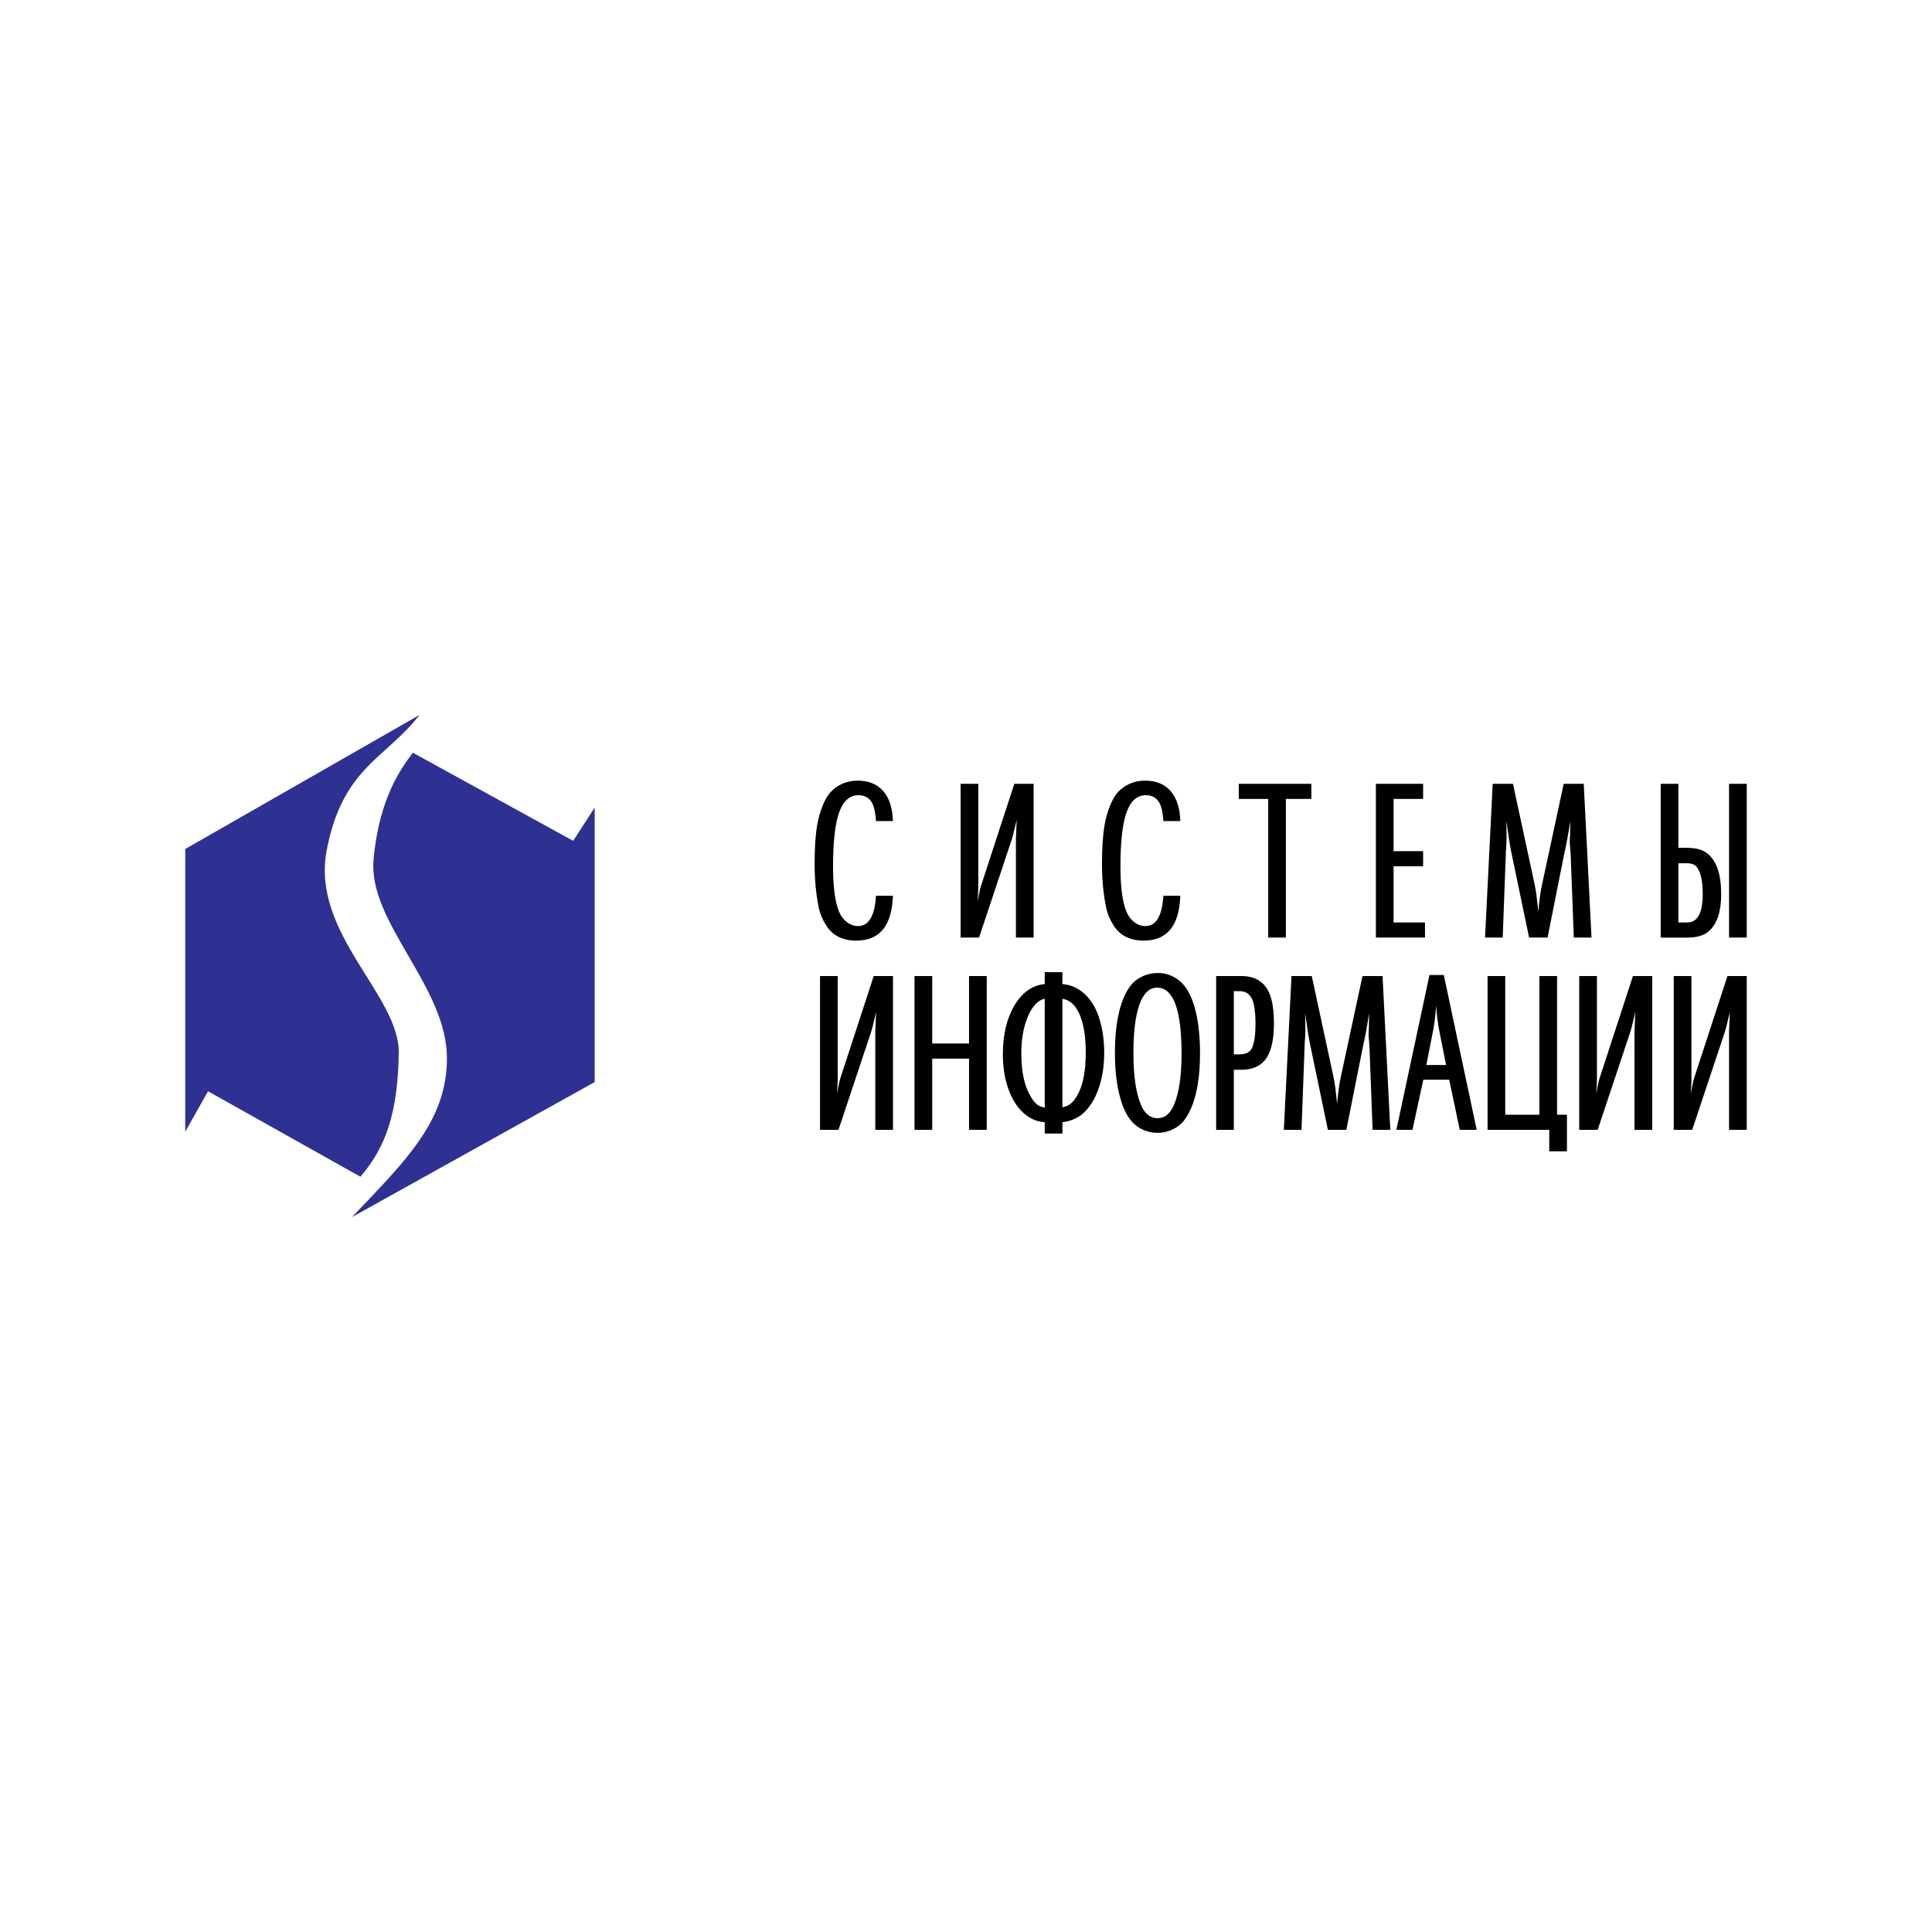
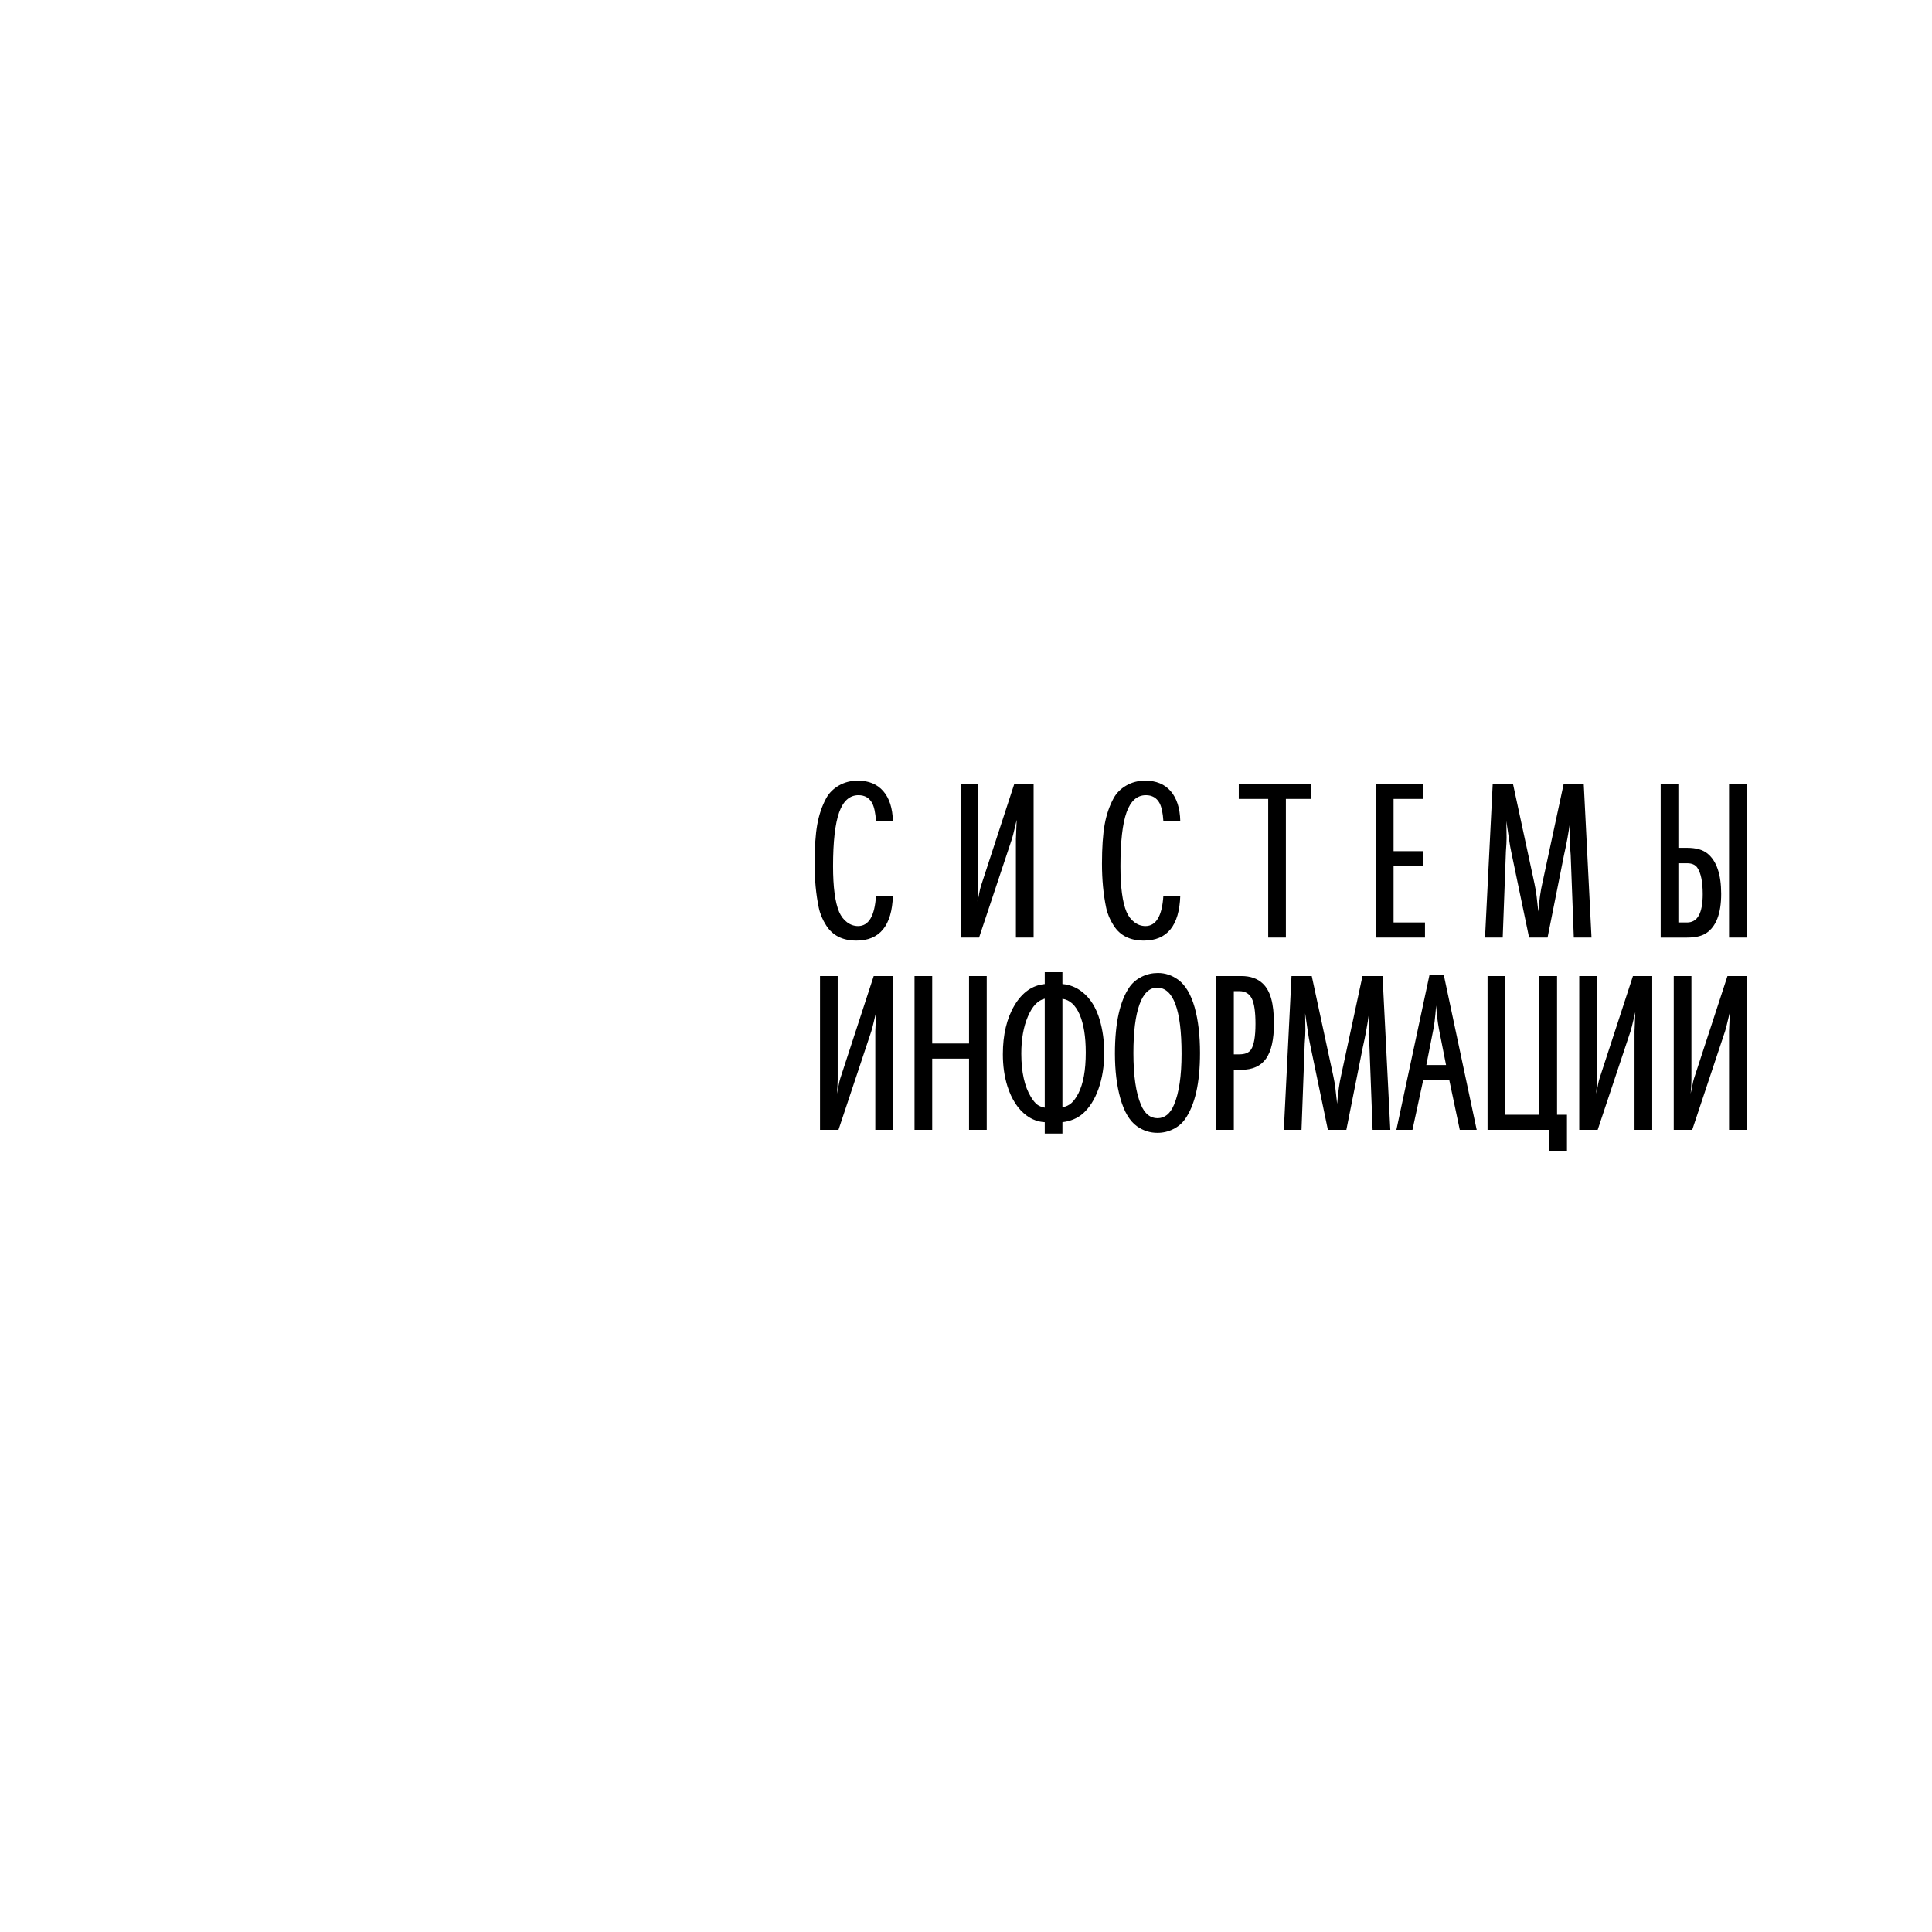
<svg xmlns="http://www.w3.org/2000/svg" version="1.0" id="Layer_1" x="0px" y="0px" width="192.756px" height="192.756px" viewBox="0 0 192.756 192.756" enable-background="new 0 0 192.756 192.756" xml:space="preserve">
  <g>
-     <polygon fill-rule="evenodd" clip-rule="evenodd" fill="#FFFFFF" points="0,0 192.756,0 192.756,192.756 0,192.756 0,0  " />
-     <path fill-rule="evenodd" clip-rule="evenodd" fill="#2E3192" d="M41.193,75.098c-1.091,1.453-3.366,4.442-3.924,10.669   c-0.558,6.226,7.301,12.639,7.323,19.776c0.019,6.322-4.203,10.344-9.473,15.885l24.211-13.467V80.569l-2.146,3.322L41.193,75.098   L41.193,75.098L41.193,75.098z M35.959,117.402c2.607-3.02,3.729-6.52,3.826-12.32c0.096-5.799-8.759-11.938-7.194-20.221   c1.566-8.283,5.857-9.134,9.266-13.534L18.483,84.705v28.204l2.272-4.033L35.959,117.402L35.959,117.402z" />
    <path fill-rule="evenodd" clip-rule="evenodd" d="M89.084,81.921h-1.687c-0.051-0.814-0.179-1.416-0.382-1.797   c-0.285-0.523-0.739-0.788-1.361-0.788c-0.876,0-1.52,0.569-1.927,1.702c-0.406,1.136-0.613,2.934-0.613,5.39   c0,2.082,0.204,3.601,0.607,4.552c0.186,0.434,0.452,0.78,0.787,1.032c0.335,0.254,0.706,0.382,1.101,0.382   c1.065,0,1.663-1.008,1.789-3.021h1.687c-0.096,2.979-1.313,4.472-3.643,4.472c-1.37,0-2.378-0.506-3.012-1.516   c-0.359-0.554-0.61-1.149-0.741-1.776c-0.275-1.316-0.416-2.779-0.416-4.382s0.09-2.9,0.263-3.888   c0.174-0.986,0.476-1.869,0.894-2.641c0.284-0.523,0.709-0.948,1.268-1.271c0.557-0.323,1.187-0.485,1.89-0.485   c1.086,0,1.935,0.35,2.539,1.05C88.734,79.636,89.053,80.635,89.084,81.921L89.084,81.921L89.084,81.921z M95.842,78.201h1.764   v10.366c-0.005,0.5-0.036,0.957-0.081,1.369c0.075-0.314,0.141-0.618,0.192-0.909c0.036-0.203,0.087-0.407,0.146-0.607   l3.337-10.219h1.924v15.342h-1.766v-9.845c0.021-0.687,0.049-1.322,0.078-1.899c-0.084,0.353-0.143,0.604-0.18,0.753   c-0.125,0.553-0.227,0.937-0.293,1.146l-3.281,9.845h-1.842V78.201L95.842,78.201L95.842,78.201z M117.756,81.921h-1.686   c-0.051-0.814-0.18-1.416-0.383-1.797c-0.283-0.523-0.738-0.788-1.361-0.788c-0.875,0-1.518,0.569-1.926,1.702   c-0.406,1.136-0.613,2.934-0.613,5.39c0,2.082,0.203,3.601,0.607,4.552c0.186,0.434,0.451,0.78,0.787,1.032   c0.334,0.254,0.705,0.382,1.1,0.382c1.066,0,1.662-1.008,1.789-3.021h1.686c-0.094,2.979-1.312,4.472-3.641,4.472   c-1.371,0-2.379-0.506-3.012-1.516c-0.359-0.554-0.611-1.149-0.742-1.776c-0.275-1.316-0.416-2.779-0.416-4.382   s0.09-2.9,0.264-3.888c0.174-0.986,0.475-1.869,0.895-2.641c0.283-0.523,0.707-0.948,1.268-1.271   c0.557-0.323,1.188-0.485,1.891-0.485c1.086,0,1.934,0.35,2.539,1.05C117.406,79.636,117.729,80.635,117.756,81.921L117.756,81.921   L117.756,81.921z M130.832,78.201v1.507h-2.539v13.834h-1.764V79.708h-2.936v-1.507H130.832L130.832,78.201L130.832,78.201z    M141.984,78.201v1.507h-2.947v5.213h2.947v1.507h-2.947v5.607h3.135v1.507h-4.898V78.201H141.984L141.984,78.201L141.984,78.201z    M158.01,78.201l0.775,15.342h-1.766l-0.312-8.249c-0.008-0.148-0.025-0.354-0.047-0.619c-0.029-0.329-0.045-0.55-0.045-0.66   c0-0.075,0.014-0.335,0.033-0.777c0.008-0.194,0.012-0.451,0.012-0.763c0-0.114-0.002-0.302-0.002-0.561   c-0.162,1.183-0.371,2.31-0.615,3.38l-1.643,8.249h-1.842l-1.789-8.586c-0.066-0.314-0.139-0.703-0.203-1.157   c-0.096-0.694-0.189-1.325-0.279-1.886c0.016,0.746,0.025,1.302,0.025,1.661c0,0.344-0.025,0.808-0.068,1.382l-0.318,8.586h-1.764   l0.766-15.342h2.021l2.146,9.958c0.105,0.488,0.18,0.918,0.215,1.284c0.066,0.592,0.123,1.095,0.168,1.504   c0.105-1.205,0.236-2.136,0.393-2.788l2.139-9.958H158.01L158.01,78.201L158.01,78.201z M167.451,78.201v6.386h0.865   c0.891,0,1.572,0.19,2.045,0.574c0.906,0.742,1.361,2.084,1.361,4.022c0,1.971-0.508,3.284-1.52,3.936   c-0.443,0.281-1.074,0.424-1.887,0.424h-2.629V78.201H167.451L167.451,78.201L167.451,78.201z M167.451,86.126v5.91h0.865   c0.521,0,0.918-0.234,1.174-0.7c0.258-0.467,0.391-1.178,0.391-2.129c0-1.235-0.184-2.117-0.543-2.641   c-0.203-0.293-0.543-0.439-1.021-0.439H167.451L167.451,86.126L167.451,86.126z M174.273,78.201v15.342h-1.766V78.201H174.273   L174.273,78.201L174.273,78.201z M81.813,97.379h1.764v10.367c-0.006,0.498-0.036,0.957-0.08,1.369   c0.074-0.314,0.141-0.619,0.191-0.91c0.036-0.203,0.087-0.406,0.146-0.605l3.337-10.221h1.924v15.344h-1.765v-9.846   c0.021-0.688,0.048-1.322,0.078-1.898c-0.083,0.352-0.144,0.604-0.179,0.752c-0.125,0.555-0.228,0.938-0.293,1.146l-3.28,9.846   h-1.842V97.379L81.813,97.379L81.813,97.379z M93.007,97.379v6.732h3.675v-6.732h1.765v15.344h-1.765v-7.104h-3.675v7.104h-1.764   V97.379H93.007L93.007,97.379L93.007,97.379z M104.234,96.994h1.764v1.184c0.732,0.061,1.398,0.326,1.99,0.799   c0.791,0.623,1.369,1.543,1.729,2.764c0.299,1.02,0.451,2.117,0.451,3.283c0,1.334-0.191,2.537-0.568,3.602   c-0.377,1.068-0.906,1.898-1.578,2.492c-0.545,0.461-1.221,0.746-2.023,0.842v1.133h-1.764v-1.133   c-0.658-0.035-1.266-0.26-1.812-0.664c-0.852-0.627-1.488-1.602-1.908-2.912c-0.305-0.963-0.459-2.033-0.459-3.203   c0-1.953,0.389-3.58,1.158-4.875c0.775-1.299,1.783-2.006,3.021-2.127V96.994L104.234,96.994L104.234,96.994z M104.234,99.637   c-0.682,0.16-1.244,0.752-1.68,1.775c-0.438,1.021-0.658,2.256-0.658,3.701c0,1.842,0.322,3.289,0.965,4.34   c0.209,0.34,0.412,0.592,0.611,0.746c0.195,0.15,0.455,0.256,0.762,0.311V99.637L104.234,99.637L104.234,99.637z M105.998,110.473   c0.352-0.064,0.65-0.205,0.893-0.418c0.242-0.215,0.479-0.543,0.703-0.975c0.486-0.959,0.732-2.314,0.732-4.068   c0-1.594-0.207-2.861-0.613-3.799c-0.408-0.936-0.982-1.459-1.715-1.562V110.473L105.998,110.473L105.998,110.473z M115.533,97.075   c0.717,0,1.385,0.221,2.002,0.665c0.732,0.531,1.287,1.461,1.662,2.785c0.352,1.275,0.529,2.785,0.529,4.531   c0,3.004-0.504,5.213-1.508,6.619c-0.293,0.412-0.684,0.74-1.176,0.982c-0.49,0.244-1.01,0.365-1.559,0.365   c-0.752,0-1.441-0.221-2.055-0.66c-0.725-0.523-1.279-1.453-1.652-2.787c-0.359-1.275-0.539-2.764-0.539-4.463   c0-3.062,0.5-5.295,1.492-6.689c0.309-0.418,0.713-0.747,1.205-0.986c0.494-0.239,1.025-0.362,1.596-0.362H115.533L115.533,97.075   L115.533,97.075z M115.443,98.537c-0.766,0-1.352,0.559-1.756,1.676c-0.402,1.113-0.607,2.732-0.607,4.844   c0,2.268,0.252,3.992,0.754,5.168c0.373,0.893,0.928,1.338,1.65,1.338c0.719,0,1.27-0.445,1.646-1.338   c0.502-1.176,0.754-2.875,0.754-5.09c0-4.396-0.818-6.598-2.445-6.598H115.443L115.443,98.537L115.443,98.537z M123.1,106.732v5.99   h-1.764V97.379h2.514c0.898,0,1.611,0.249,2.135,0.746c0.385,0.363,0.666,0.869,0.844,1.51c0.18,0.641,0.273,1.473,0.273,2.49   c0,1.586-0.264,2.754-0.787,3.494c-0.525,0.742-1.35,1.113-2.465,1.113H123.1L123.1,106.732L123.1,106.732z M123.1,105.191h0.551   c0.566,0,0.959-0.16,1.168-0.482c0.293-0.447,0.441-1.305,0.441-2.562c0-1.189-0.123-2.031-0.365-2.52   c-0.246-0.49-0.662-0.74-1.244-0.74H123.1V105.191L123.1,105.191L123.1,105.191z M137.938,97.379l0.773,15.344h-1.766l-0.312-8.25   c-0.006-0.148-0.025-0.355-0.045-0.619c-0.031-0.328-0.045-0.549-0.045-0.66c0-0.074,0.012-0.336,0.033-0.777   c0.006-0.195,0.012-0.451,0.012-0.762c0-0.115-0.002-0.303-0.002-0.562c-0.162,1.184-0.373,2.312-0.617,3.381l-1.643,8.25h-1.842   l-1.787-8.588c-0.066-0.312-0.139-0.701-0.205-1.156c-0.096-0.693-0.188-1.324-0.277-1.887c0.014,0.746,0.023,1.303,0.023,1.662   c0,0.344-0.023,0.809-0.068,1.381l-0.318,8.588h-1.764l0.766-15.344h2.021l2.146,9.959c0.105,0.488,0.18,0.92,0.217,1.283   c0.066,0.594,0.121,1.096,0.168,1.504c0.104-1.205,0.236-2.135,0.391-2.787l2.139-9.959H137.938L137.938,97.379L137.938,97.379z    M144.049,97.277l3.281,15.445h-1.688l-1.055-5.002h-2.584l-1.08,5.002h-1.605l3.301-15.445H144.049L144.049,97.277L144.049,97.277   z M144.273,106.258l-0.709-3.594c-0.131-0.711-0.227-1.494-0.281-2.35c-0.035,0.402-0.061,0.672-0.066,0.799   c-0.053,0.611-0.121,1.133-0.203,1.551l-0.709,3.594H144.273L144.273,106.258L144.273,106.258z M155.348,97.379v13.836h0.988v3.654   h-1.766v-2.146h-6.156V97.379h1.764v13.836h3.406V97.379H155.348L155.348,97.379L155.348,97.379z M157.562,97.379h1.764v10.367   c-0.006,0.498-0.037,0.957-0.082,1.369c0.076-0.314,0.143-0.619,0.191-0.91c0.037-0.203,0.088-0.406,0.148-0.605l3.336-10.221   h1.924v15.344h-1.766v-9.846c0.021-0.688,0.049-1.322,0.078-1.898c-0.082,0.352-0.143,0.604-0.18,0.752   c-0.125,0.555-0.227,0.938-0.293,1.146l-3.281,9.846h-1.84V97.379L157.562,97.379L157.562,97.379z M166.99,97.379h1.764v10.367   c-0.004,0.498-0.035,0.957-0.08,1.369c0.076-0.314,0.141-0.619,0.193-0.91c0.035-0.203,0.086-0.406,0.145-0.605l3.338-10.221h1.924   v15.344h-1.766v-9.846c0.021-0.688,0.049-1.322,0.078-1.898c-0.084,0.352-0.143,0.604-0.18,0.752   c-0.125,0.555-0.227,0.938-0.293,1.146l-3.279,9.846h-1.844V97.379L166.99,97.379z" />
  </g>
</svg>